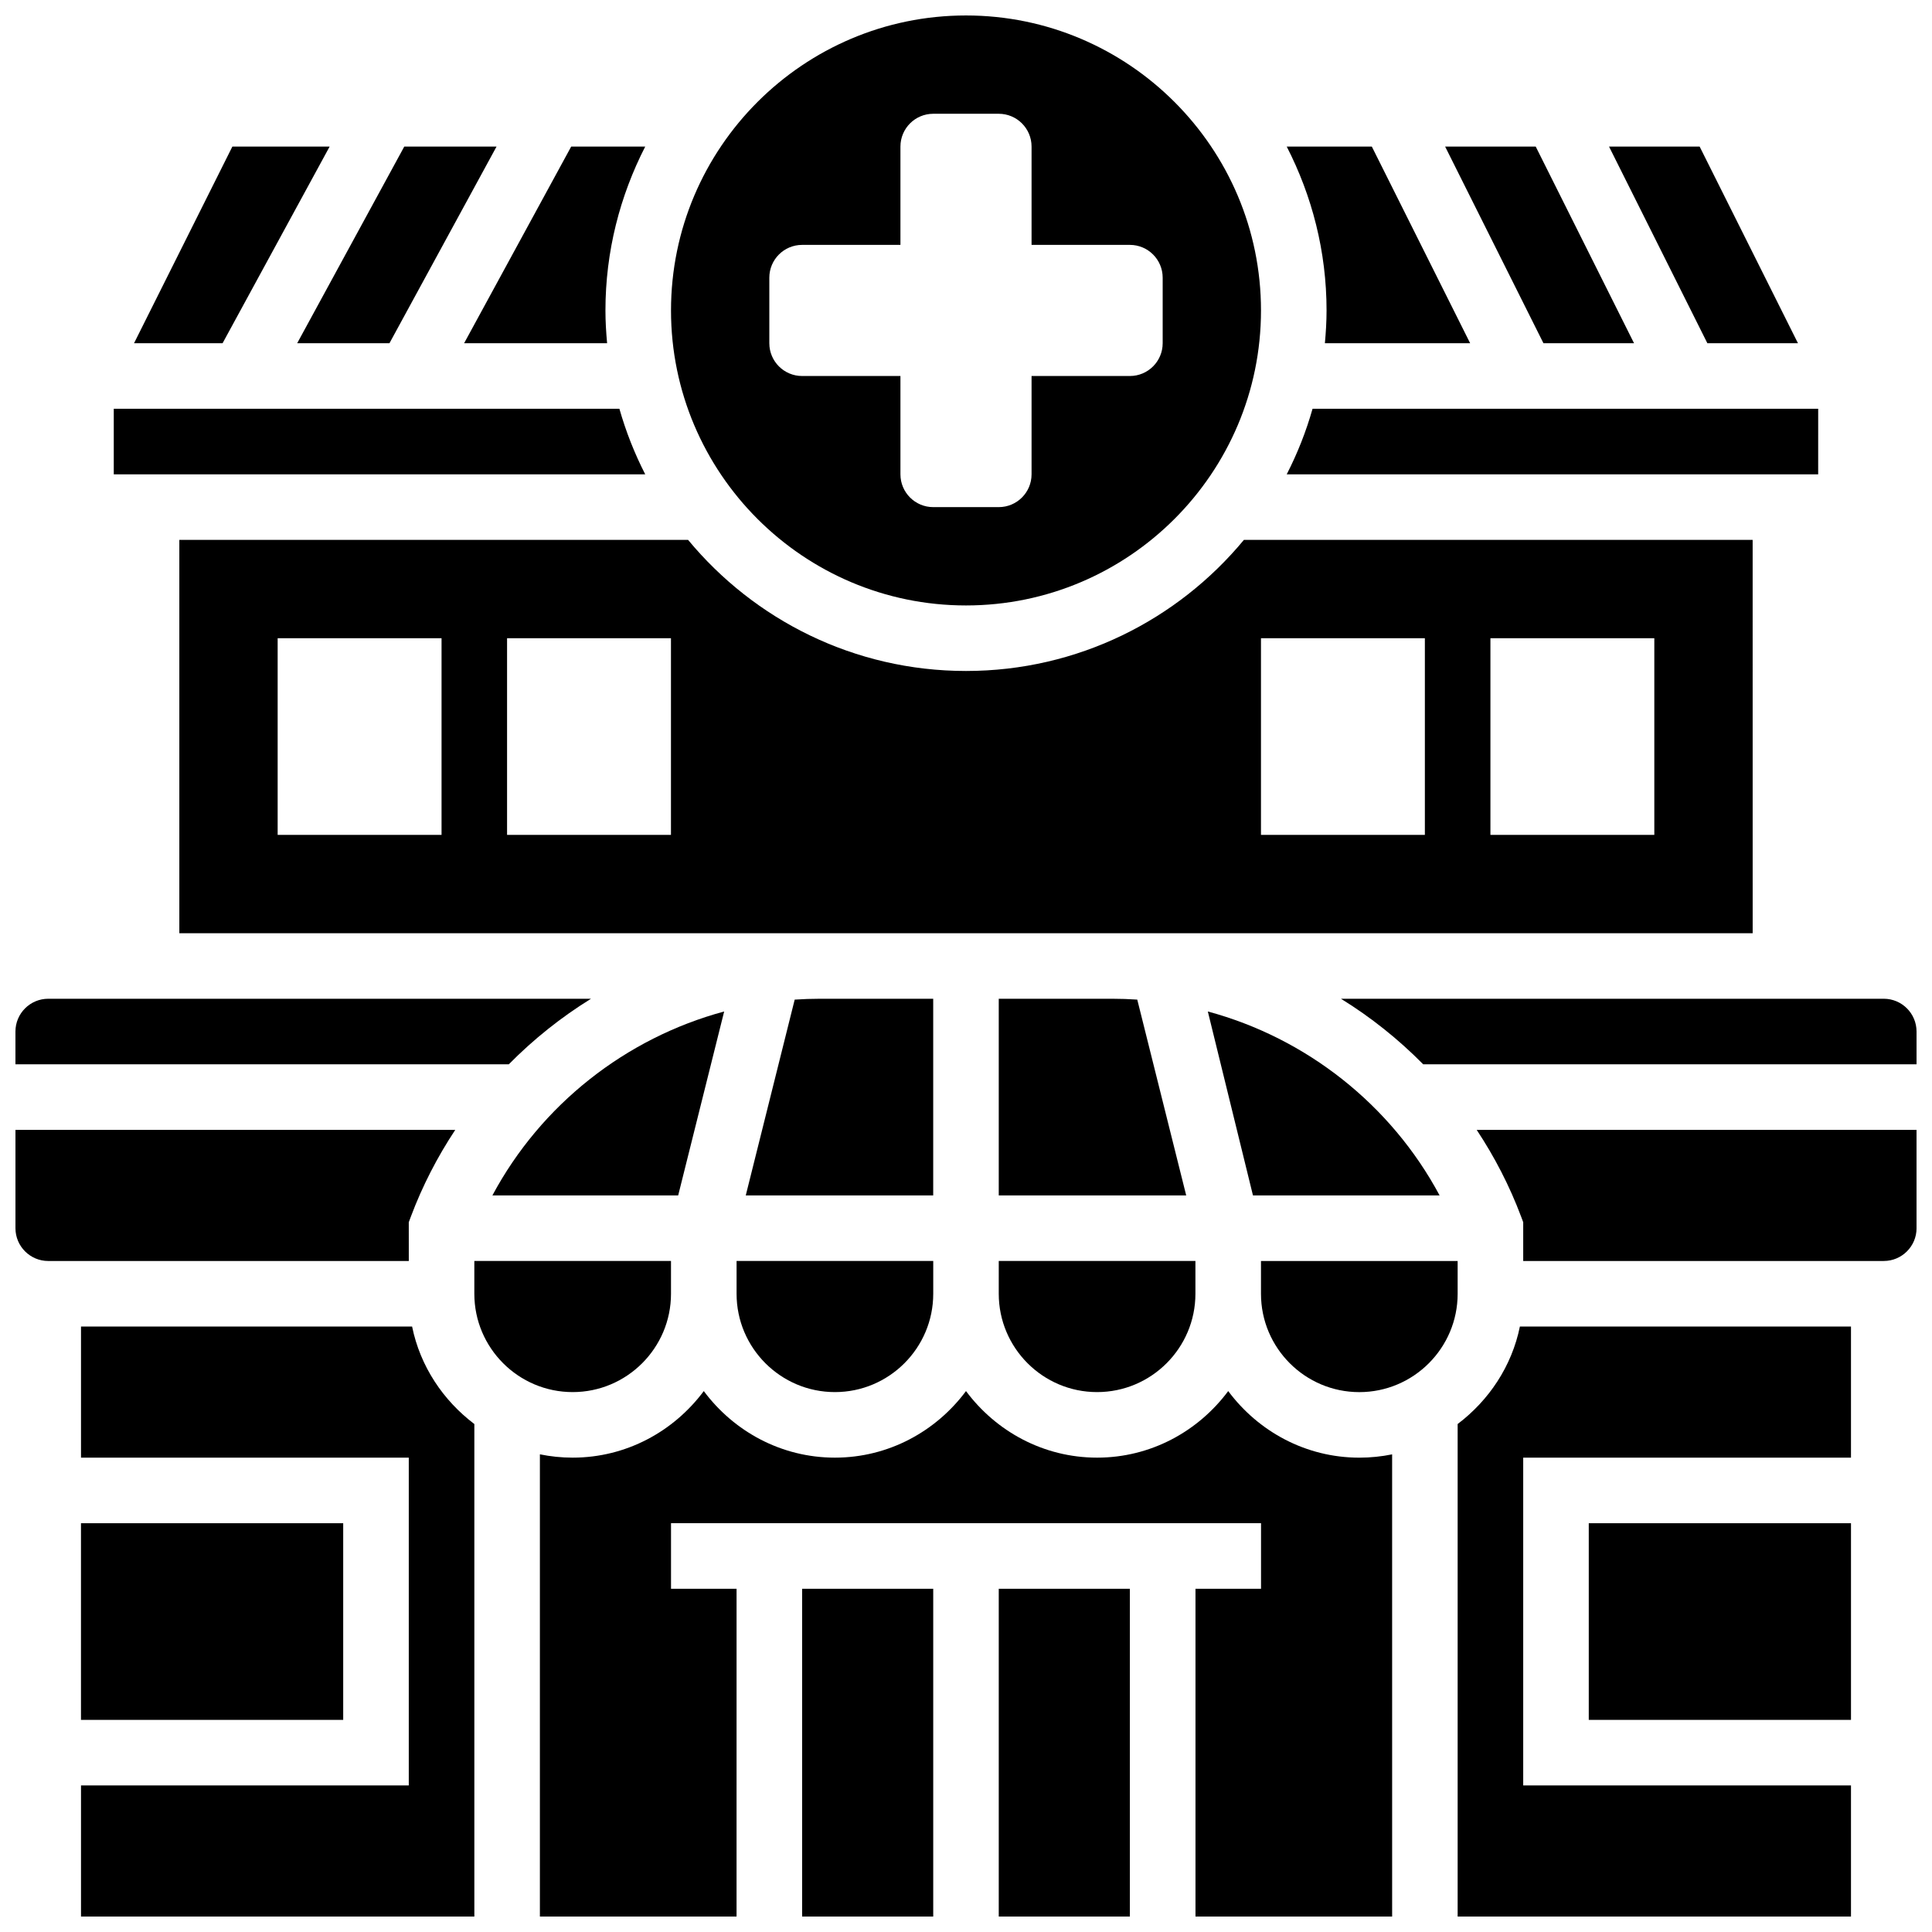
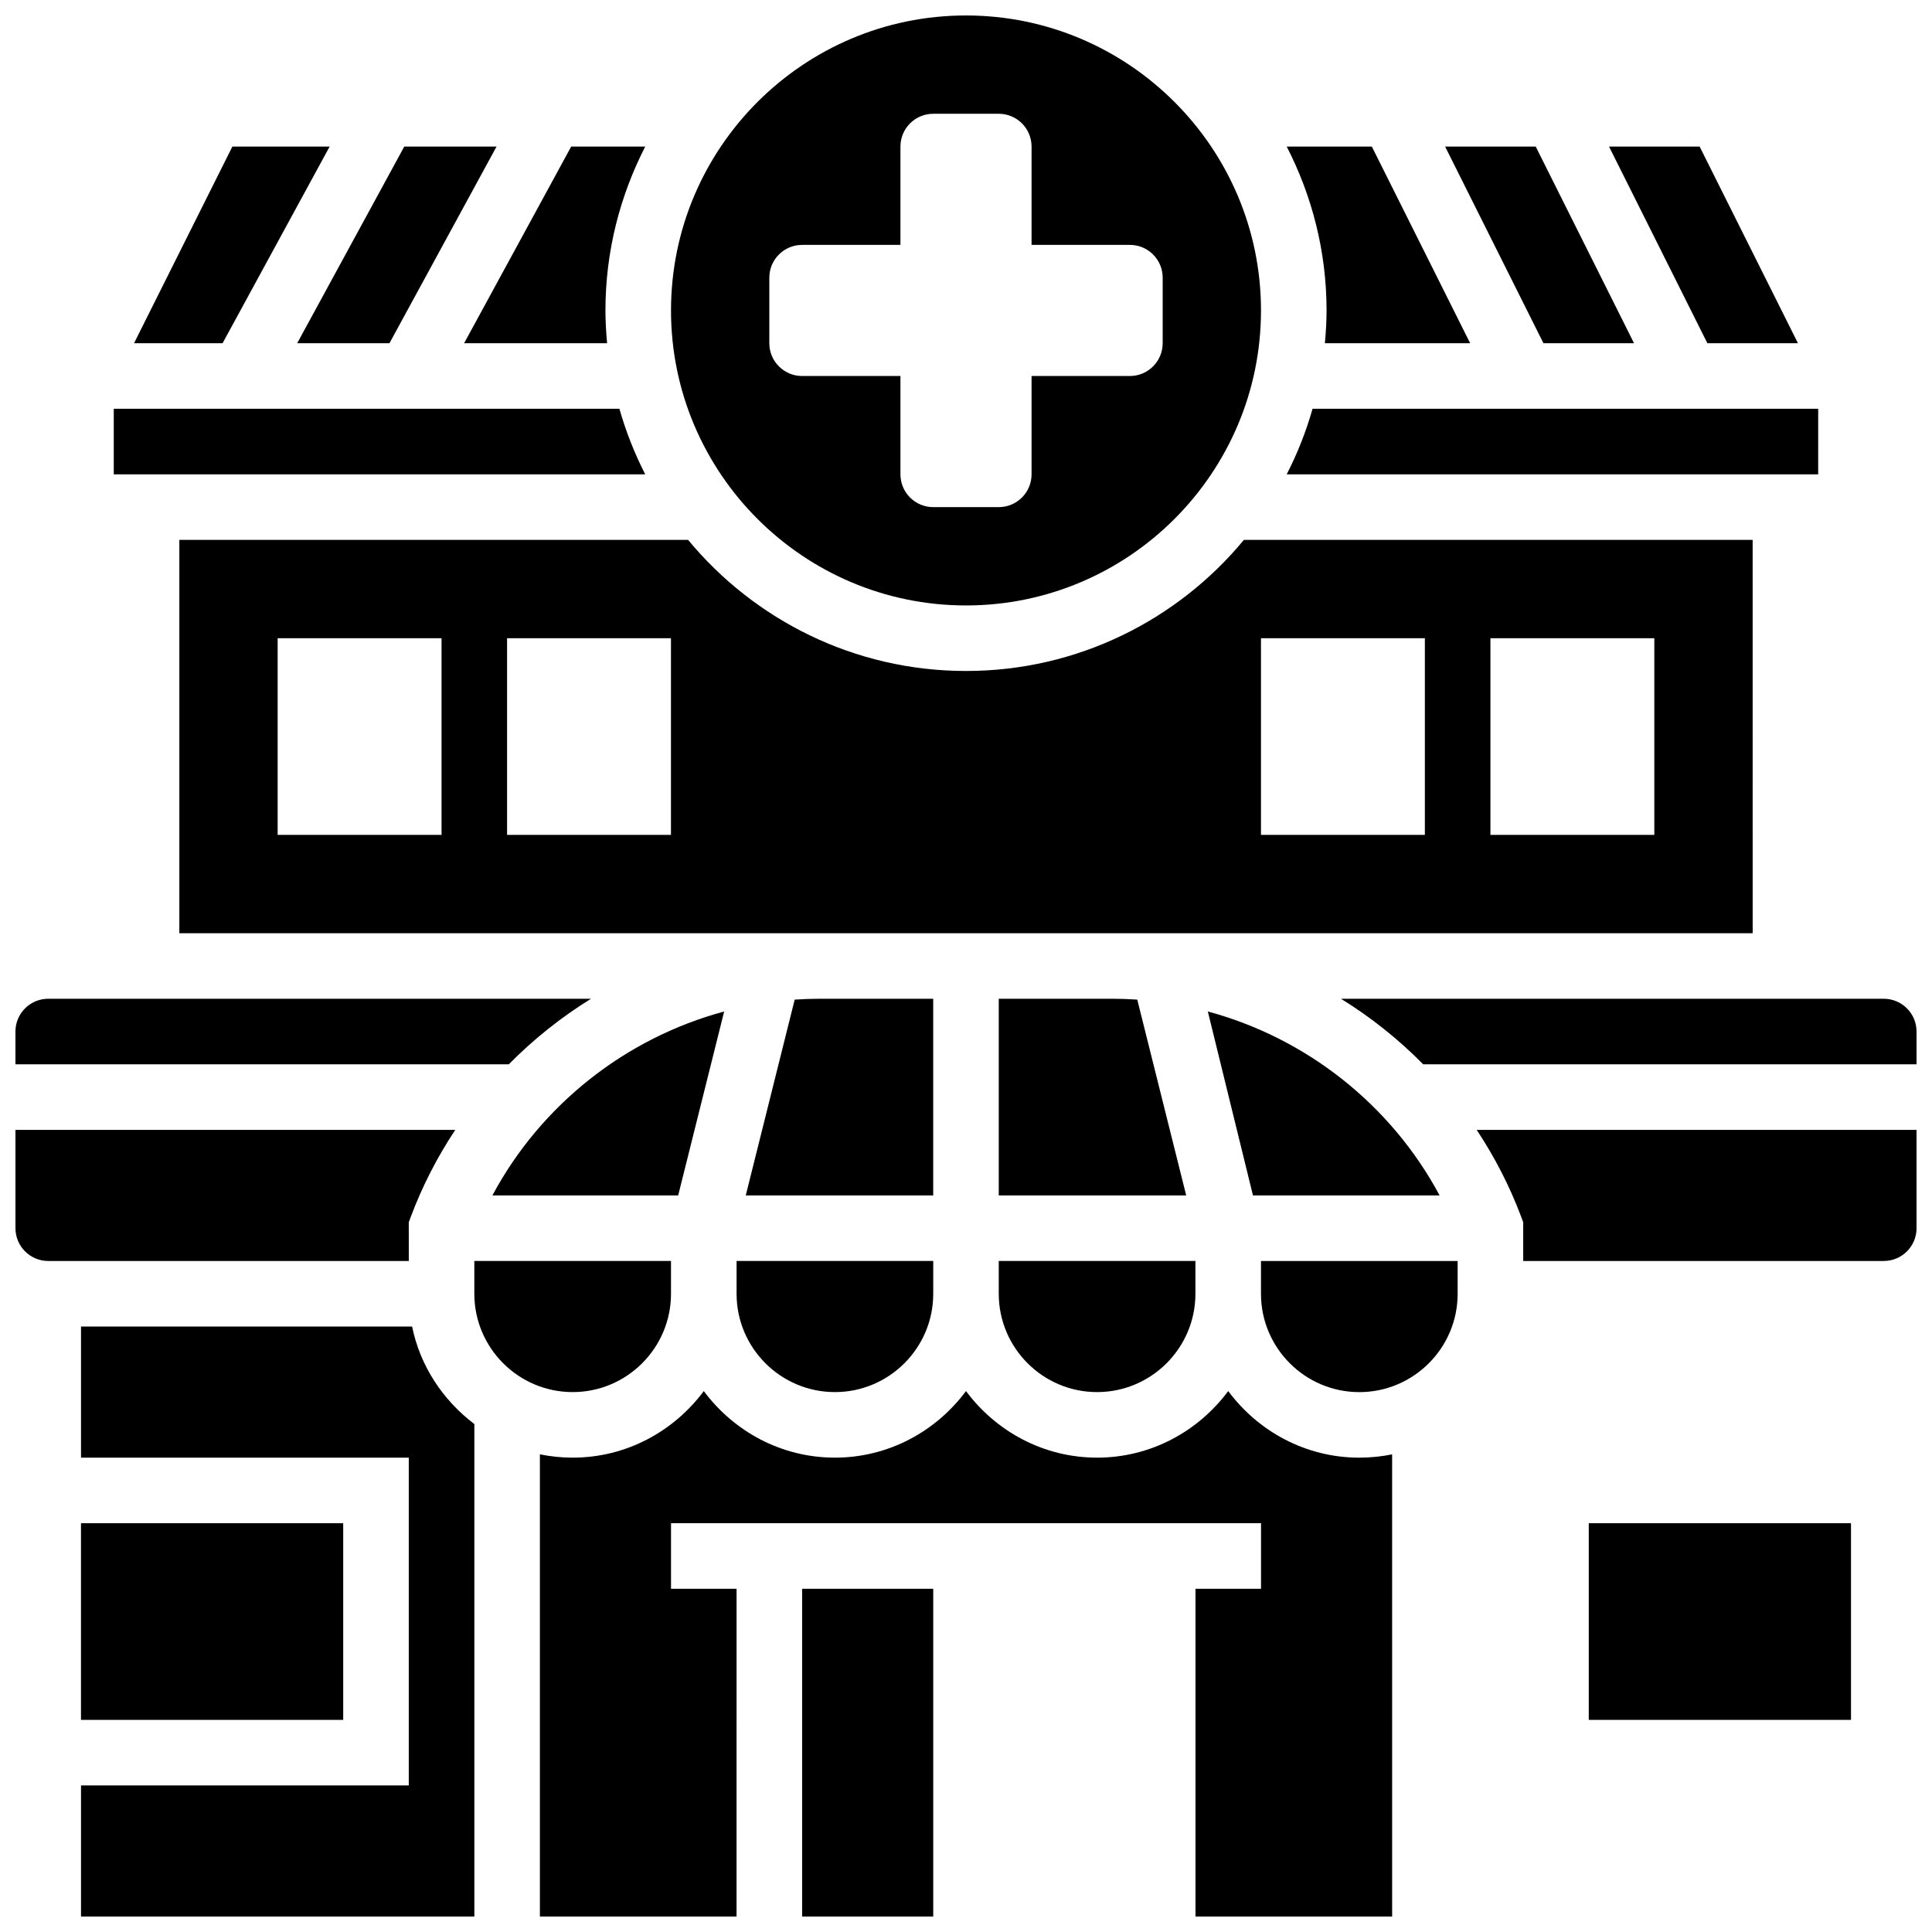
<svg xmlns="http://www.w3.org/2000/svg" width="800px" height="800px" version="1.1" viewBox="144 144 512 512">
  <defs>
    <clipPath id="j">
      <path d="m321 148.09h158v156.91h-158z" />
    </clipPath>
    <clipPath id="h">
      <path d="m287 512h226v139.9h-226z" />
    </clipPath>
    <clipPath id="g">
      <path d="m356 565h36v86.902h-36z" />
    </clipPath>
    <clipPath id="f">
      <path d="m535 443h116.9v36h-116.9z" />
    </clipPath>
    <clipPath id="e">
      <path d="m408 565h36v86.902h-36z" />
    </clipPath>
    <clipPath id="d">
-       <path d="m530 495h105v156.9h-105z" />
+       <path d="m530 495h105h-105z" />
    </clipPath>
    <clipPath id="c">
      <path d="m499 408h152.9v19h-152.9z" />
    </clipPath>
    <clipPath id="b">
      <path d="m148.09 443h116.91v36h-116.91z" />
    </clipPath>
    <clipPath id="a">
      <path d="m165 495h105v156.9h-105z" />
    </clipPath>
    <clipPath id="i">
      <path d="m148.09 408h152.91v19h-152.91z" />
    </clipPath>
  </defs>
  <path d="m391.31 408.68h-30.02c-2.242 0-4.473 0.078-6.688 0.227l-12.969 51.895h49.676z" />
  <path d="m339.2 486.86c0 14.367 11.691 26.059 26.059 26.059 14.367 0 26.059-11.691 26.059-26.059v-8.688h-52.117z" />
  <g clip-path="url(#j)">
    <path d="m400 304.45c43.102 0 78.176-35.074 78.176-78.176 0-43.102-35.074-78.176-78.176-78.176s-78.176 35.074-78.176 78.176c-0.004 43.098 35.074 78.176 78.176 78.176zm-52.121-86.863c0-4.793 3.891-8.688 8.688-8.688h26.059v-26.059c0-4.793 3.891-8.688 8.688-8.688h17.371c4.793 0 8.688 3.891 8.688 8.688v26.059h26.059c4.793 0 8.688 3.891 8.688 8.688v17.371c0 4.793-3.891 8.688-8.688 8.688h-26.059v26.059c0 4.793-3.891 8.688-8.688 8.688h-17.371c-4.793 0-8.688-3.891-8.688-8.688v-26.059h-26.059c-4.793 0-8.688-3.891-8.688-8.688z" />
  </g>
  <path d="m608.47 287.07h-134.82c-17.539 21.203-44.039 34.746-73.652 34.746-29.613 0-56.105-13.543-73.652-34.746h-134.82v104.24h416.95zm-390.89 78.18v-52.117h43.434v52.117zm104.23 0h-43.434v-52.117h43.434zm156.36 0v-52.117h43.434v52.117zm104.24 0h-43.434v-52.117h43.434z" />
  <path d="m304.89 234.96c-0.262-2.867-0.441-5.75-0.441-8.688 0-15.645 3.856-30.387 10.547-43.434h-19.621l-28.379 52.117z" />
  <path d="m231.36 182.84h-25.777l-26.062 52.117h23.465z" />
  <path d="m247.21 234.96 28.379-52.117h-24.453l-28.379 52.117z" />
  <path d="m438.7 408.68h-30.02v52.117h49.676l-12.969-51.891c-2.211-0.148-4.445-0.227-6.688-0.227z" />
  <path d="m495.11 234.96h38.496l-26.059-52.117h-22.551c6.699 13.047 10.555 27.785 10.555 43.43 0 2.938-0.18 5.82-0.441 8.688z" />
  <path d="m577.04 234.96-26.059-52.117h-24.008l26.059 52.117z" />
  <path d="m620.48 234.96-26.059-52.117h-24.012l26.062 52.117z" />
  <path d="m408.68 486.86c0 14.367 11.691 26.059 26.059 26.059 14.367 0 26.059-11.691 26.059-26.059v-8.688h-52.117z" />
  <path d="m625.84 252.33h-134c-1.719 6.062-4.023 11.867-6.844 17.371h140.84z" />
  <path d="m308.15 252.33h-134v17.371h140.84c-2.82-5.508-5.113-11.309-6.844-17.371z" />
  <g clip-path="url(#h)">
    <path d="m469.49 512.65c-7.922 10.641-20.488 17.641-34.746 17.641-14.254 0-26.824-7-34.746-17.641-7.918 10.641-20.488 17.641-34.742 17.641s-26.824-7-34.746-17.641c-7.922 10.641-20.492 17.641-34.746 17.641-2.973 0-5.879-0.305-8.688-0.879v122.49h52.117l0.004-86.863h-17.371v-17.371h156.36v17.371h-17.371v86.863h52.117l-0.004-122.48c-2.805 0.57-5.715 0.875-8.688 0.875-14.254 0-26.824-7-34.746-17.641z" />
  </g>
  <g clip-path="url(#g)">
    <path d="m356.57 565.04h34.746v86.863h-34.746z" />
  </g>
  <g clip-path="url(#f)">
    <path d="m547.12 466.43 0.547 1.477v10.266h95.551c4.785 0 8.688-3.891 8.688-8.688v-26.059h-116.57c4.719 7.125 8.703 14.812 11.781 23.004z" />
  </g>
  <g clip-path="url(#e)">
-     <path d="m408.68 565.04h34.746v86.863h-34.746z" />
-   </g>
+     </g>
  <g clip-path="url(#d)">
    <path d="m530.29 521.38v130.52h104.24v-34.746h-86.863v-86.863h86.863v-34.746h-87.742c-2.144 10.539-8.219 19.57-16.496 25.836z" />
  </g>
  <path d="m565.04 547.67h69.492v52.117h-69.492z" />
  <path d="m530.29 478.18h-52.117v8.688c0 14.367 11.691 26.059 26.059 26.059s26.059-11.691 26.059-26.059z" />
  <path d="m525.51 460.8c-12.891-24.078-35.344-41.711-61.422-48.746l11.961 48.746z" />
  <g clip-path="url(#c)">
    <path d="m643.22 408.68h-143.85c7.922 4.891 15.234 10.727 21.793 17.371l130.74 0.004v-8.688c0-4.793-3.898-8.688-8.684-8.688z" />
  </g>
  <g clip-path="url(#b)">
    <path d="m252.33 467.91 0.547-1.477c3.074-8.191 7.055-15.887 11.77-23l-116.55-0.004v26.059c0 4.793 3.898 8.688 8.688 8.688h95.551z" />
  </g>
  <path d="m274.49 460.8h49.234l12.188-48.746c-26.078 7.031-48.531 24.664-61.422 48.746z" />
  <path d="m165.46 547.67h69.492v52.117h-69.492z" />
  <g clip-path="url(#a)">
    <path d="m253.21 495.55h-87.742v34.746h86.863v86.863h-86.863v34.746h104.24v-130.52c-8.277-6.266-14.352-15.297-16.496-25.836z" />
  </g>
  <g clip-path="url(#i)">
    <path d="m300.62 408.68h-143.84c-4.785 0-8.688 3.891-8.688 8.688v8.688h130.74c6.559-6.644 13.871-12.484 21.793-17.375z" />
  </g>
  <path d="m321.82 486.86v-8.688h-52.117v8.688c0 14.367 11.691 26.059 26.059 26.059 14.367 0 26.059-11.691 26.059-26.059z" />
</svg>